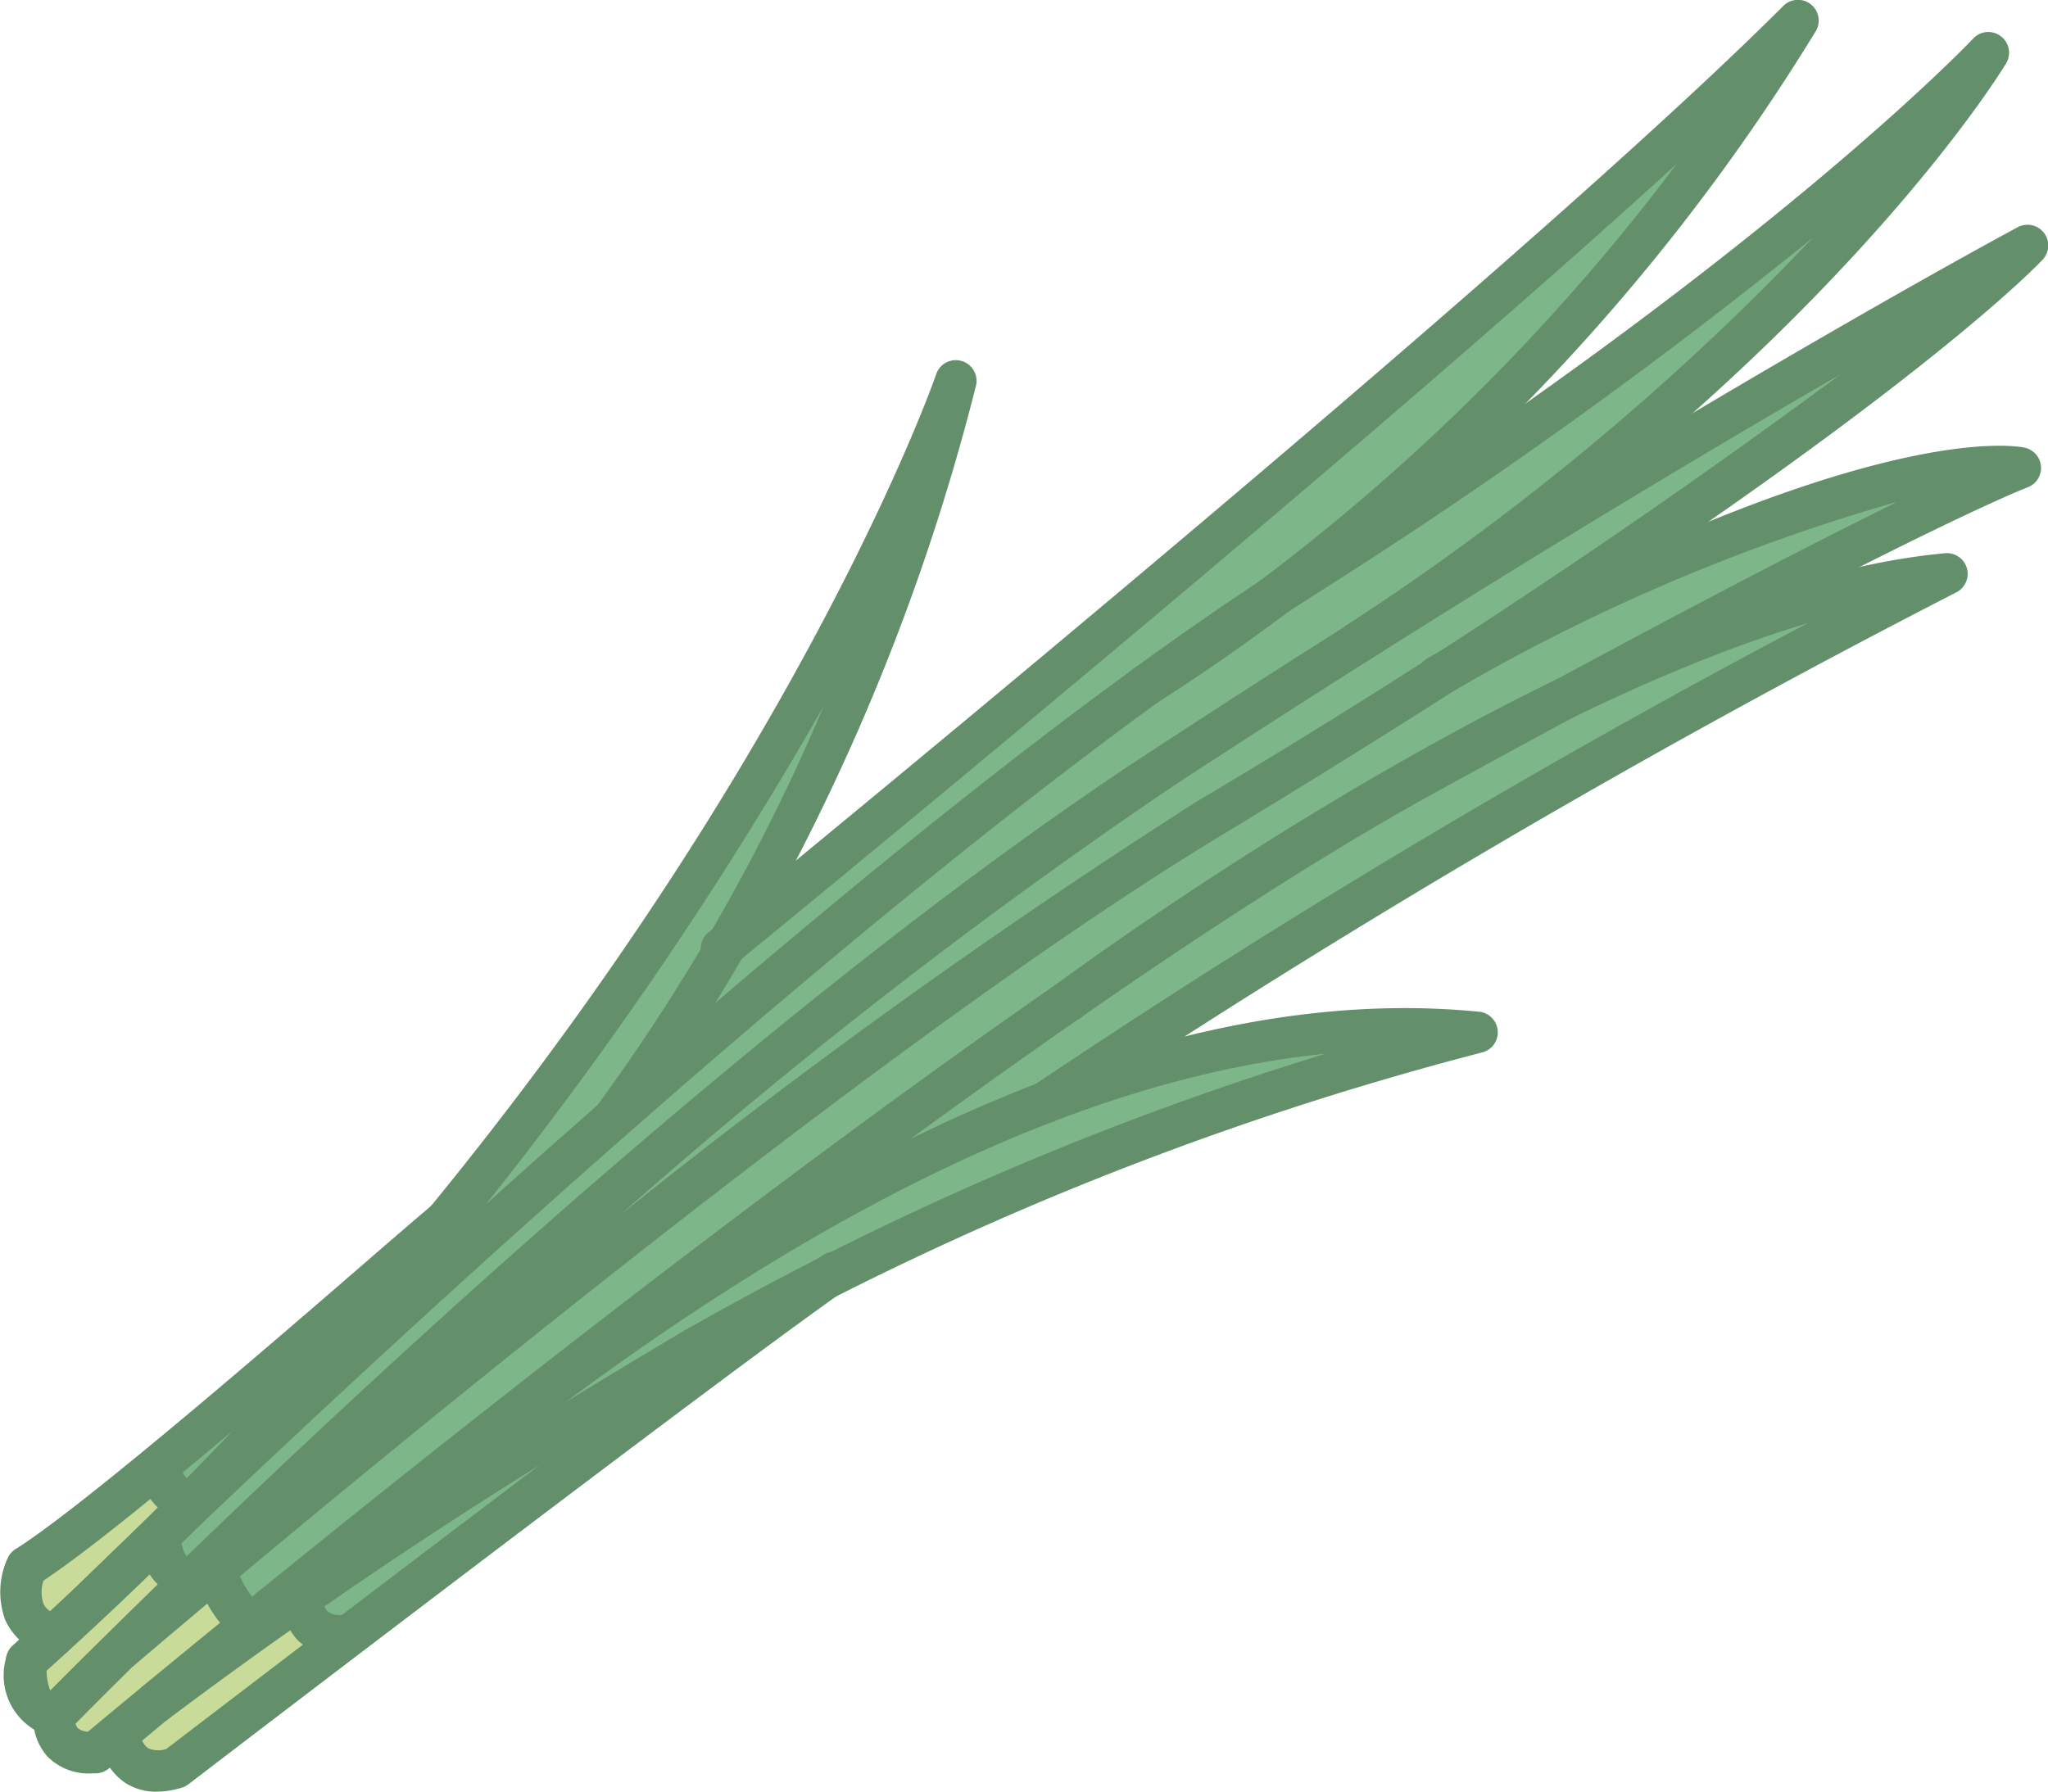
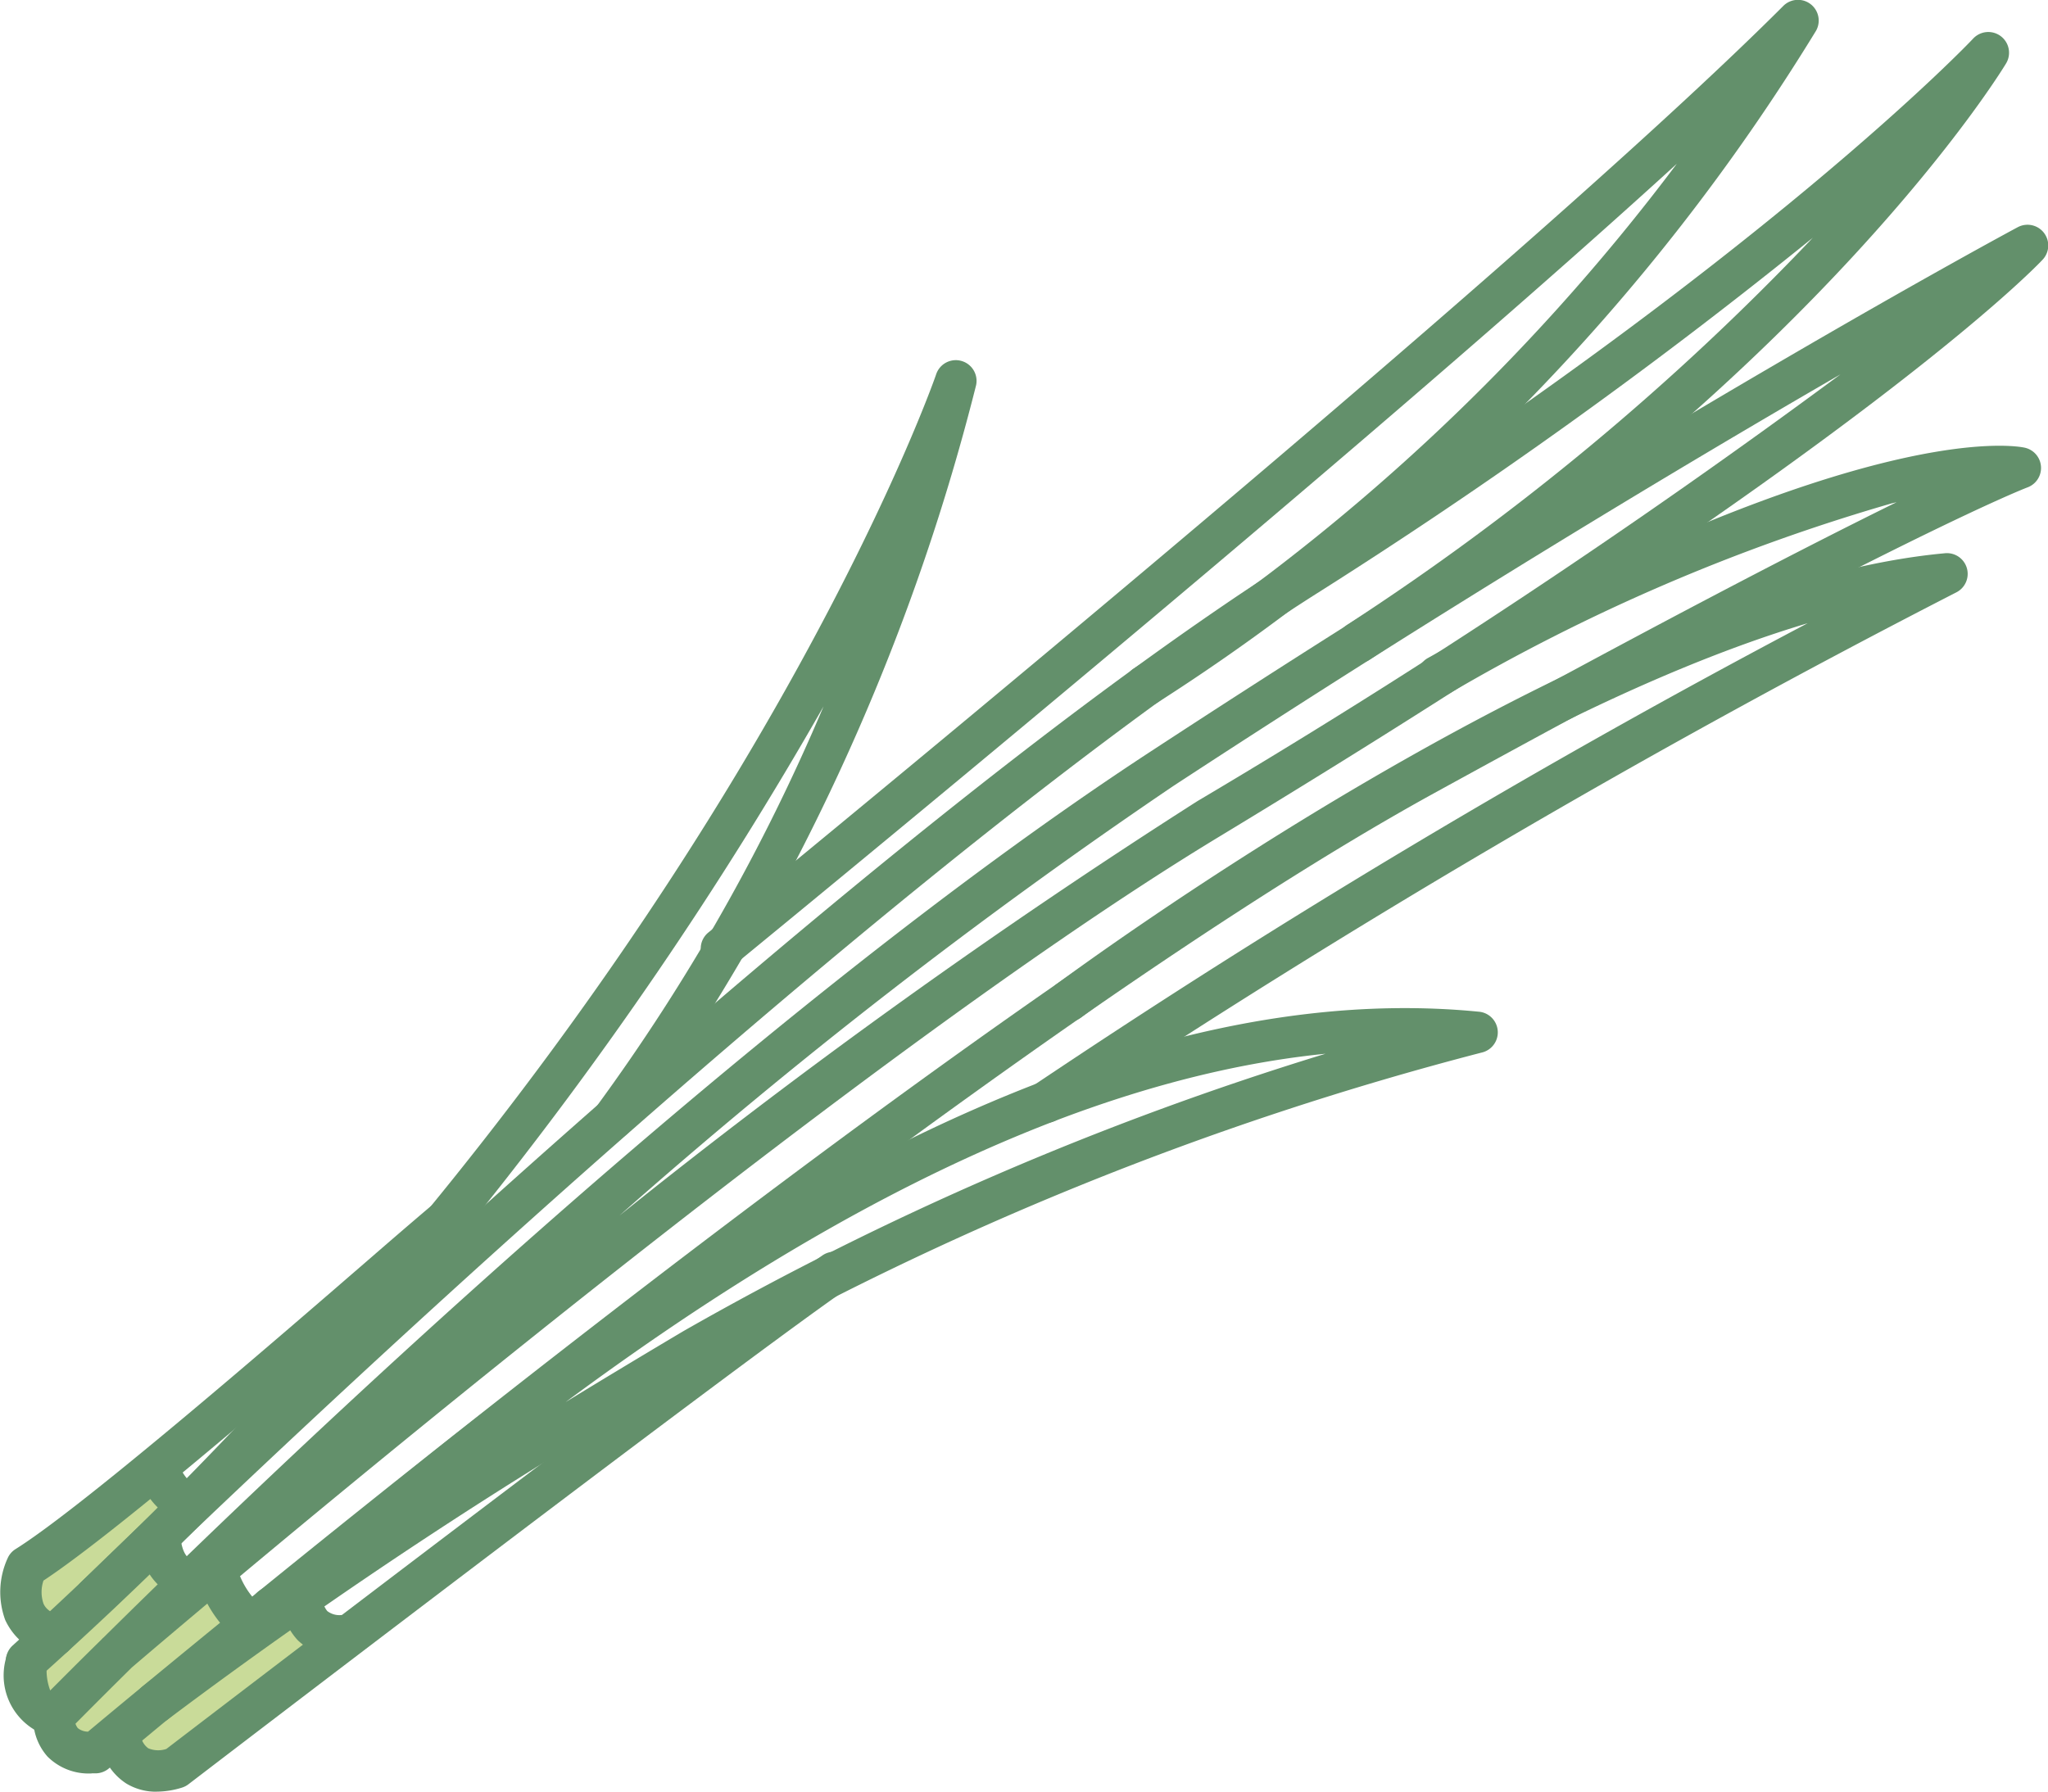
<svg xmlns="http://www.w3.org/2000/svg" width="40" height="35.003" viewBox="0 0 40 35.003">
  <defs>
    <clipPath id="a">
      <rect width="40" height="35.003" fill="none" />
    </clipPath>
  </defs>
  <g clip-path="url(#a)">
-     <path d="M12.352,31.137s4.847-4.286,5.819-5.044,8-10.806,9.513-15.562c0,0-2.2,7.451-3.839,9.833,0,0,3.493-2.617,4.879-3.774s7.327-6.175,8.626-7.307,6.8-6.164,6.8-6.164-3.748,6.045-7.373,8.873l-1.425,1.132s5.183-3.25,6.734-4.457,5.618-4.75,5.618-4.75a36.623,36.623,0,0,1-4.529,5.3c-2.223,1.989-5.227,4.338-5.227,4.338L48.5,7.633s-3.518,2.876-4.374,3.491l-5.285,3.794s4.939-2.274,6.992-2.926,2.432,0,2.432,0L42.6,14.745a15.3,15.3,0,0,1,3.836-.756l-5.289,3.025L29.666,23.931a22.19,22.19,0,0,1,3.97-1.021,37.661,37.661,0,0,1,3.831-.263l-4.652,1.609s-6.182,2.554-8.251,3.816S15.9,34.587,15.9,34.587a4.871,4.871,0,0,1-2.95.383c-1.535-.341-2.264-2.368-.6-3.834" transform="translate(-9.23 -2.525)" fill="#7db689" />
    <path d="M2.385,152.137s-.274,1.09.536,1.347l-.536.49s-.382.739.536.956c0,0,.064,1.172,1.3.613,0,0,.394.795,1.464.226l2.853-2.178s-.887-.167-.919-.582l-.865.415s-.717-.944-.667-1.243l-.05.3-.451.121s-.915-.485-.59-.955l.59-.736s-.746-.37-.6-.768Z" transform="translate(-1.867 -121.528)" fill="#c9db99" />
    <path d="M1,62.735a.405.405,0,0,1-.272-.705c13.688-12.412,18-24.713,18.038-24.836a.405.405,0,0,1,.779.217,42.949,42.949,0,0,1-6.752,14.557.405.405,0,1,1-.65-.484,38.725,38.725,0,0,0,4.423-7.8A76.057,76.057,0,0,1,1.271,62.63.4.4,0,0,1,1,62.735" transform="translate(-0.481 -29.884)" fill="#63906b" />
    <path d="M72.221,18.936a.405.405,0,0,1-.257-.718C77.973,13.289,88.691,4.385,92.957.119A.405.405,0,0,1,93.6.6,40.912,40.912,0,0,1,80.71,13.743a.405.405,0,1,1-.434-.685A40.925,40.925,0,0,0,90.88,3.2c-5.11,4.663-13.391,11.534-18.4,15.644a.4.4,0,0,1-.257.092" transform="translate(-58.13 0)" fill="#63906b" />
    <path d="M1.473,52.58a.4.4,0,0,1-.061,0,1.237,1.237,0,0,1-.878-1.531.405.405,0,0,1,.8.109,1.114,1.114,0,0,0,.064.519c.2-.2.541-.544,1-.994a.428.428,0,0,1,.044-.043l0,0C5.756,47.361,14.988,38.5,22.9,33.328c9.761-6.389,16.855-10.2,16.925-10.236a.405.405,0,0,1,.487.634c-.135.144-3.455,3.624-16.084,11.273C16.565,39.638,3.634,50.679,2.992,51.228c-.766.757-1.207,1.207-1.229,1.229a.406.406,0,0,1-.29.122m34.9-26.618c-3.018,1.745-7.613,4.495-13.035,8.044A106.076,106.076,0,0,0,12.516,42.4,128.016,128.016,0,0,1,23.8,34.306a148,148,0,0,0,12.571-8.345" transform="translate(-0.417 -18.653)" fill="#63906b" />
    <path d="M8.069,34.268a.405.405,0,0,1-.284-.694c.142-.139,14.3-14,23.634-19.955,9.248-5.9,13.282-10.155,13.322-10.2a.405.405,0,0,1,.642.487c-.143.236-3.6,5.836-12.427,11.645a.405.405,0,1,1-.446-.677,50.355,50.355,0,0,0,9.1-7.565,102.019,102.019,0,0,1-9.752,6.99c-9.267,5.913-23.361,19.712-23.5,19.85a.4.4,0,0,1-.284.116" transform="translate(-6.203 -2.665)" fill="#63906b" />
    <path d="M4.55,71.64a1.135,1.135,0,0,1-.865-.329,1.114,1.114,0,0,1-.275-.839.405.405,0,0,1,.806.082.3.3,0,0,0,.06.2.32.32,0,0,0,.2.07C5.964,69.581,21.4,56.719,30.37,51.788c4.773-2.624,7.7-4.131,9.43-4.982l-.1.024a37.8,37.8,0,0,0-8.662,3.729.405.405,0,0,1-.391-.71c8.606-4.737,11.54-4.135,11.66-4.107a.405.405,0,0,1,.048.775c-.022.008-2.32.88-11.6,5.98C21.448,57.618,5.048,71.4,4.883,71.543a.406.406,0,0,1-.241.095l-.093,0" transform="translate(-2.757 -36.995)" fill="#63906b" />
    <path d="M14.213,117.316a.405.405,0,0,1-.254-.721c.015-.012.705-.563,2.116-1.553a.406.406,0,0,1,.184-.33c.325-.211.911-.694,1.654-1.3,3.958-3.255,13.228-10.877,22.143-10a.405.405,0,0,1,.054.8,62.8,62.8,0,0,0-15.169,6.139,99.579,99.579,0,0,0-10.475,6.879.4.4,0,0,1-.253.089m22.86-13.086c-5.5.55-10.941,3.908-14.849,6.806q1.079-.661,2.3-1.386a61.673,61.673,0,0,1,12.544-5.42" transform="translate(-11.177 -83.648)" fill="#63906b" />
    <path d="M105.517,67.8a.405.405,0,0,1-.231-.738,166.554,166.554,0,0,1,15.1-9.016c-6.369,1.9-14.1,7.629-14.186,7.7a.405.405,0,1,1-.485-.649c.026-.019,2.642-1.965,6.057-3.96,4.61-2.693,8.41-4.193,11.295-4.458a.405.405,0,0,1,.221.765,180.351,180.351,0,0,0-17.542,10.29.4.4,0,0,1-.231.072" transform="translate(-85.08 -45.871)" fill="#63906b" />
    <path d="M1.054,131.886a.4.4,0,0,1-.124-.019,1.271,1.271,0,0,1-.828-.694,1.588,1.588,0,0,1,.049-1.211A.4.4,0,0,1,.3,129.79c1.325-.828,5.2-4.184,7.064-5.8.539-.467.929-.8,1.1-.943a.405.405,0,0,1,.516.625c-.161.133-.548.467-1.083.931-1.967,1.7-5.584,4.834-7.048,5.8a.7.7,0,0,0,0,.449c.018.04.072.162.331.245a.405.405,0,0,1-.123.791" transform="translate(0 -99.525)" fill="#63906b" />
    <path d="M11.347,138.871a1.117,1.117,0,0,1-.6-.162,1.172,1.172,0,0,1-.507-.759.405.405,0,0,1,.8-.14.366.366,0,0,0,.14.213.5.5,0,0,0,.353.013c.871-.667,10.427-7.979,12.813-9.641a.405.405,0,0,1,.463.665c-2.473,1.723-12.742,9.588-12.846,9.667a.409.409,0,0,1-.13.066,1.678,1.678,0,0,1-.485.077" transform="translate(-8.284 -103.869)" fill="#63906b" />
    <path d="M29.96,163.147a1.134,1.134,0,0,1-.843-.324,1.233,1.233,0,0,1-.322-.856.405.405,0,0,1,.81.027.424.424,0,0,0,.094.265.388.388,0,0,0,.275.078.405.405,0,1,1,.014.81H29.96" transform="translate(-23.307 -130.786)" fill="#63906b" />
    <path d="M21.1,160.6a.4.4,0,0,1-.256-.091,2.387,2.387,0,0,1-.811-1.328.405.405,0,0,1,.8-.119,1.6,1.6,0,0,0,.524.821.405.405,0,0,1-.259.717" transform="translate(-16.213 -128.472)" fill="#63906b" />
    <path d="M15.266,156.913a.405.405,0,0,1-.069-.006,1.262,1.262,0,0,1-.937-1.3.405.405,0,0,1,.405-.4h0a.405.405,0,0,1,.4.4c0,.014.014.462.263.5a.405.405,0,0,1-.068.8" transform="translate(-11.542 -125.623)" fill="#63906b" />
    <path d="M15.264,150.268a.417.417,0,0,1-.075-.007,1.356,1.356,0,0,1-.908-.872.405.405,0,0,1,.763-.273c.041.111.169.326.293.349a.405.405,0,0,1-.074.8" transform="translate(-11.541 -120.482)" fill="#63906b" />
  </g>
</svg>